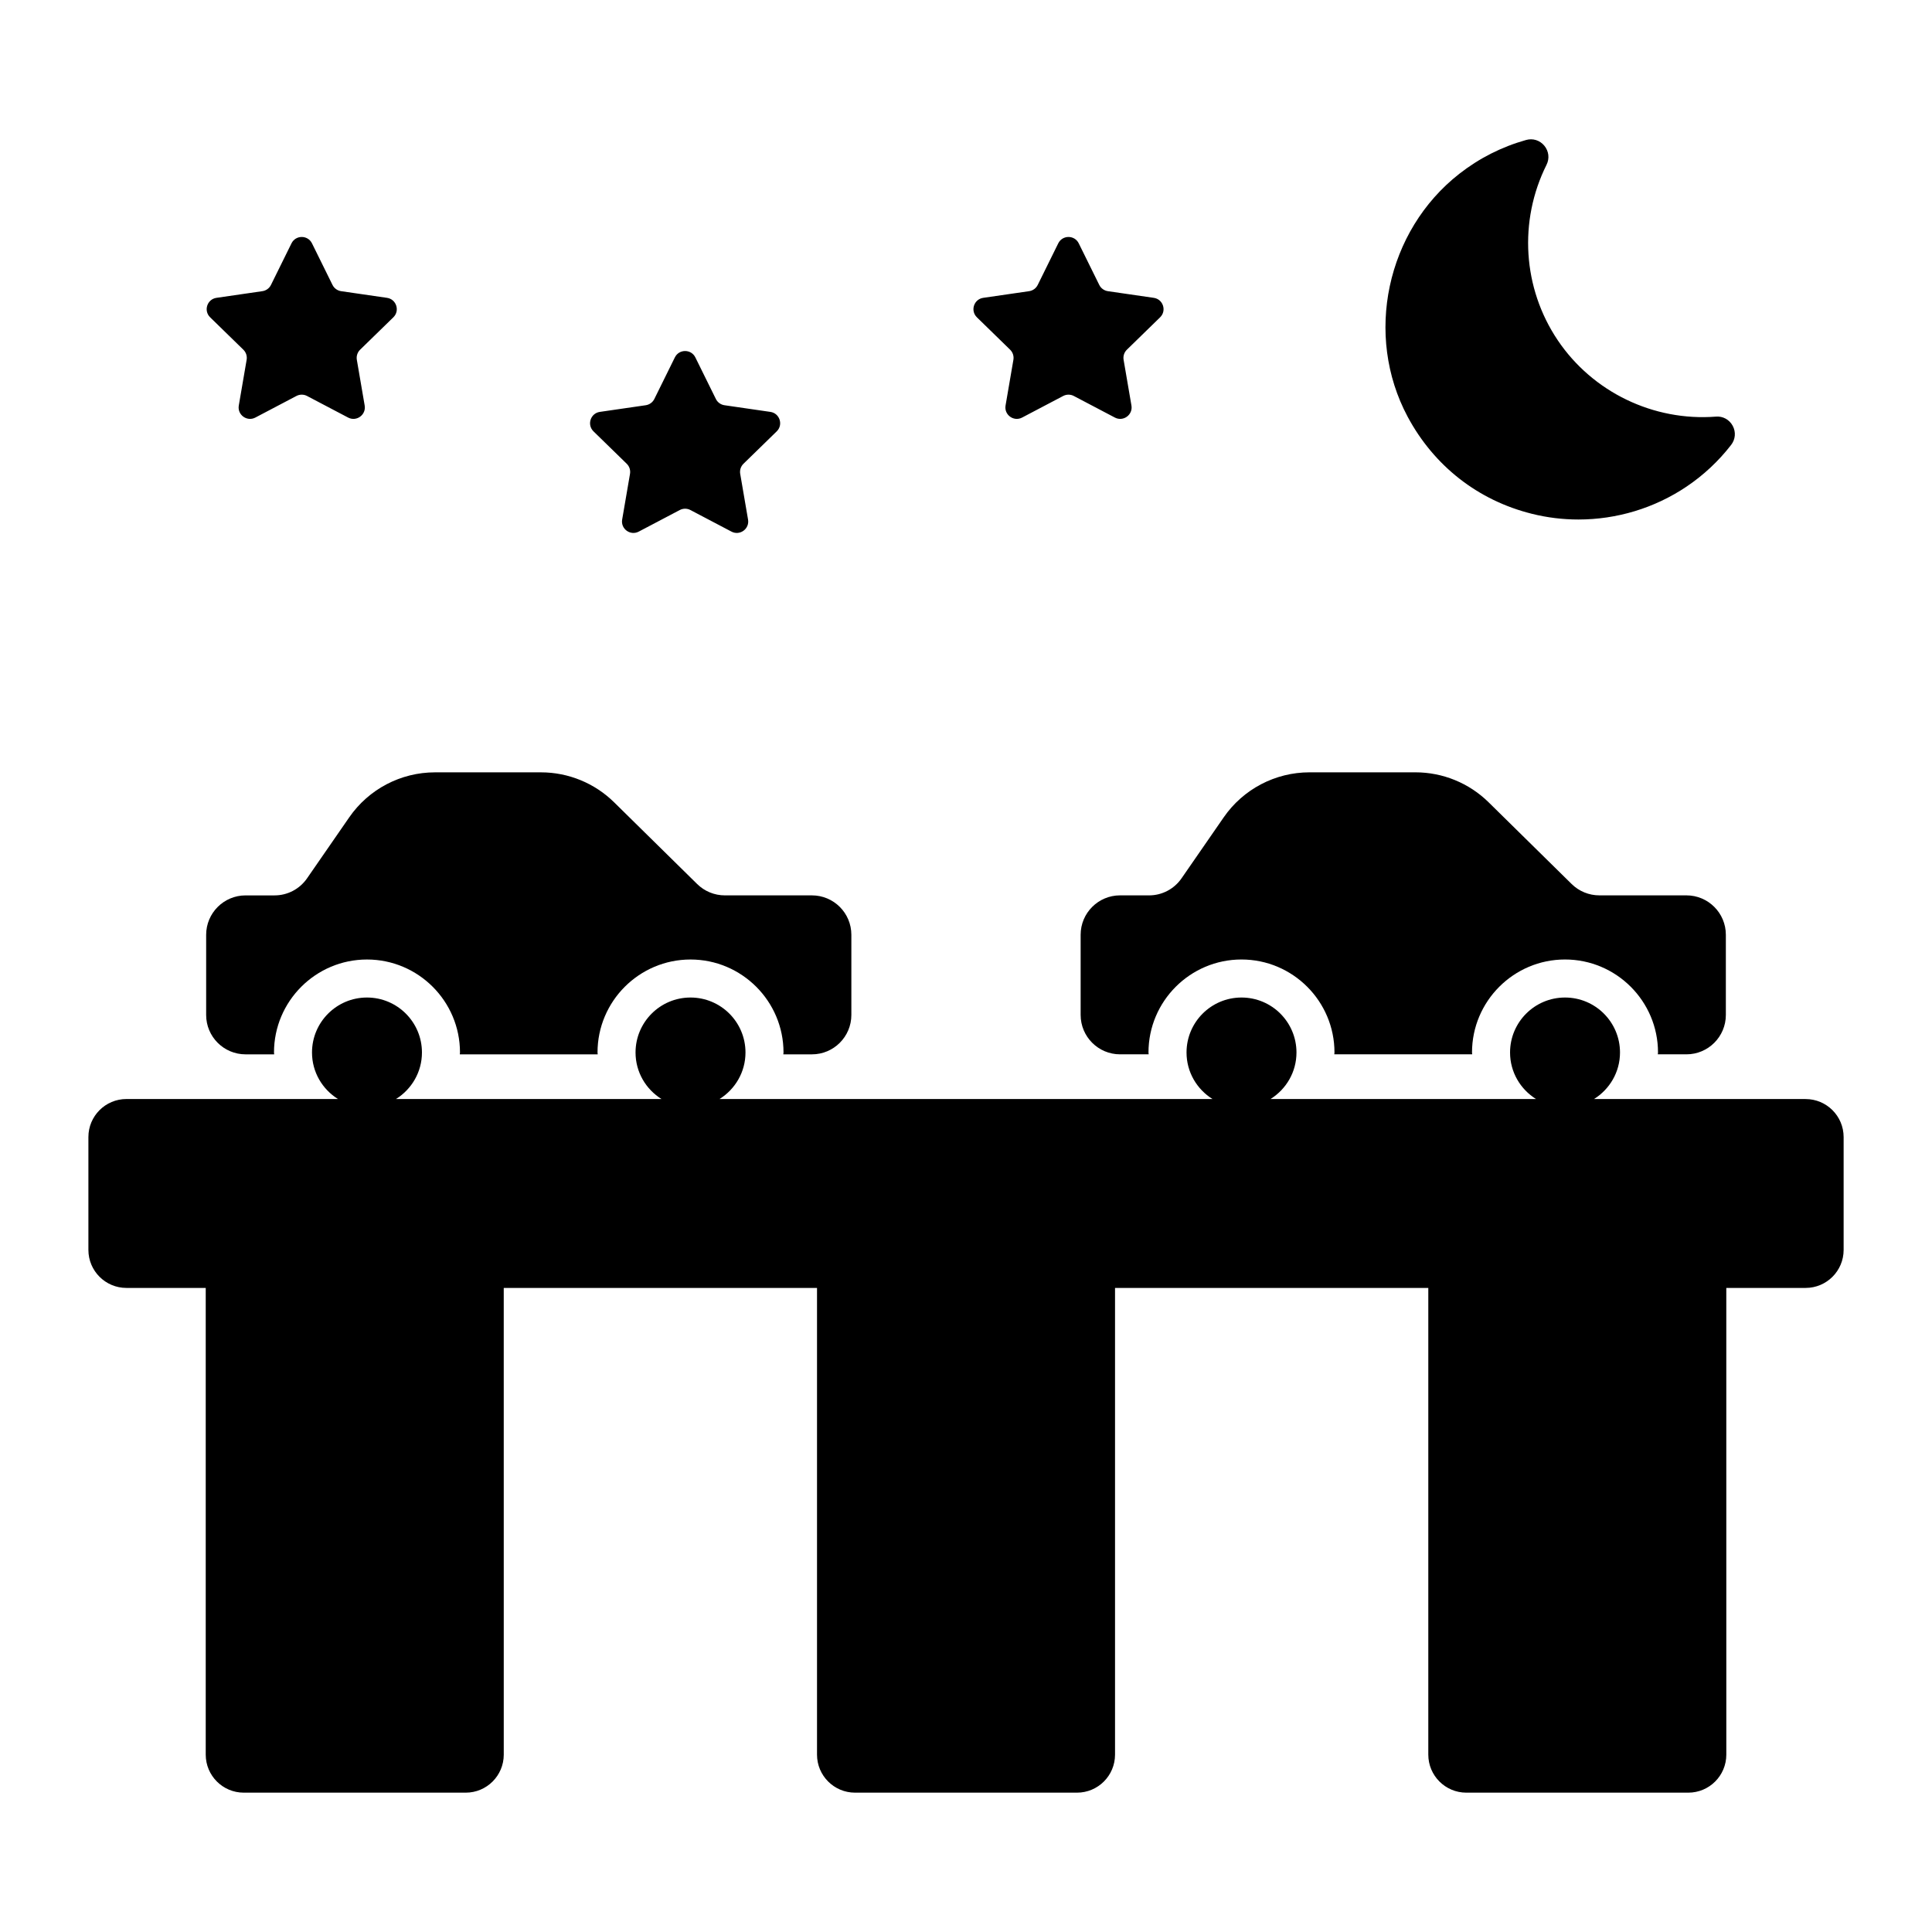
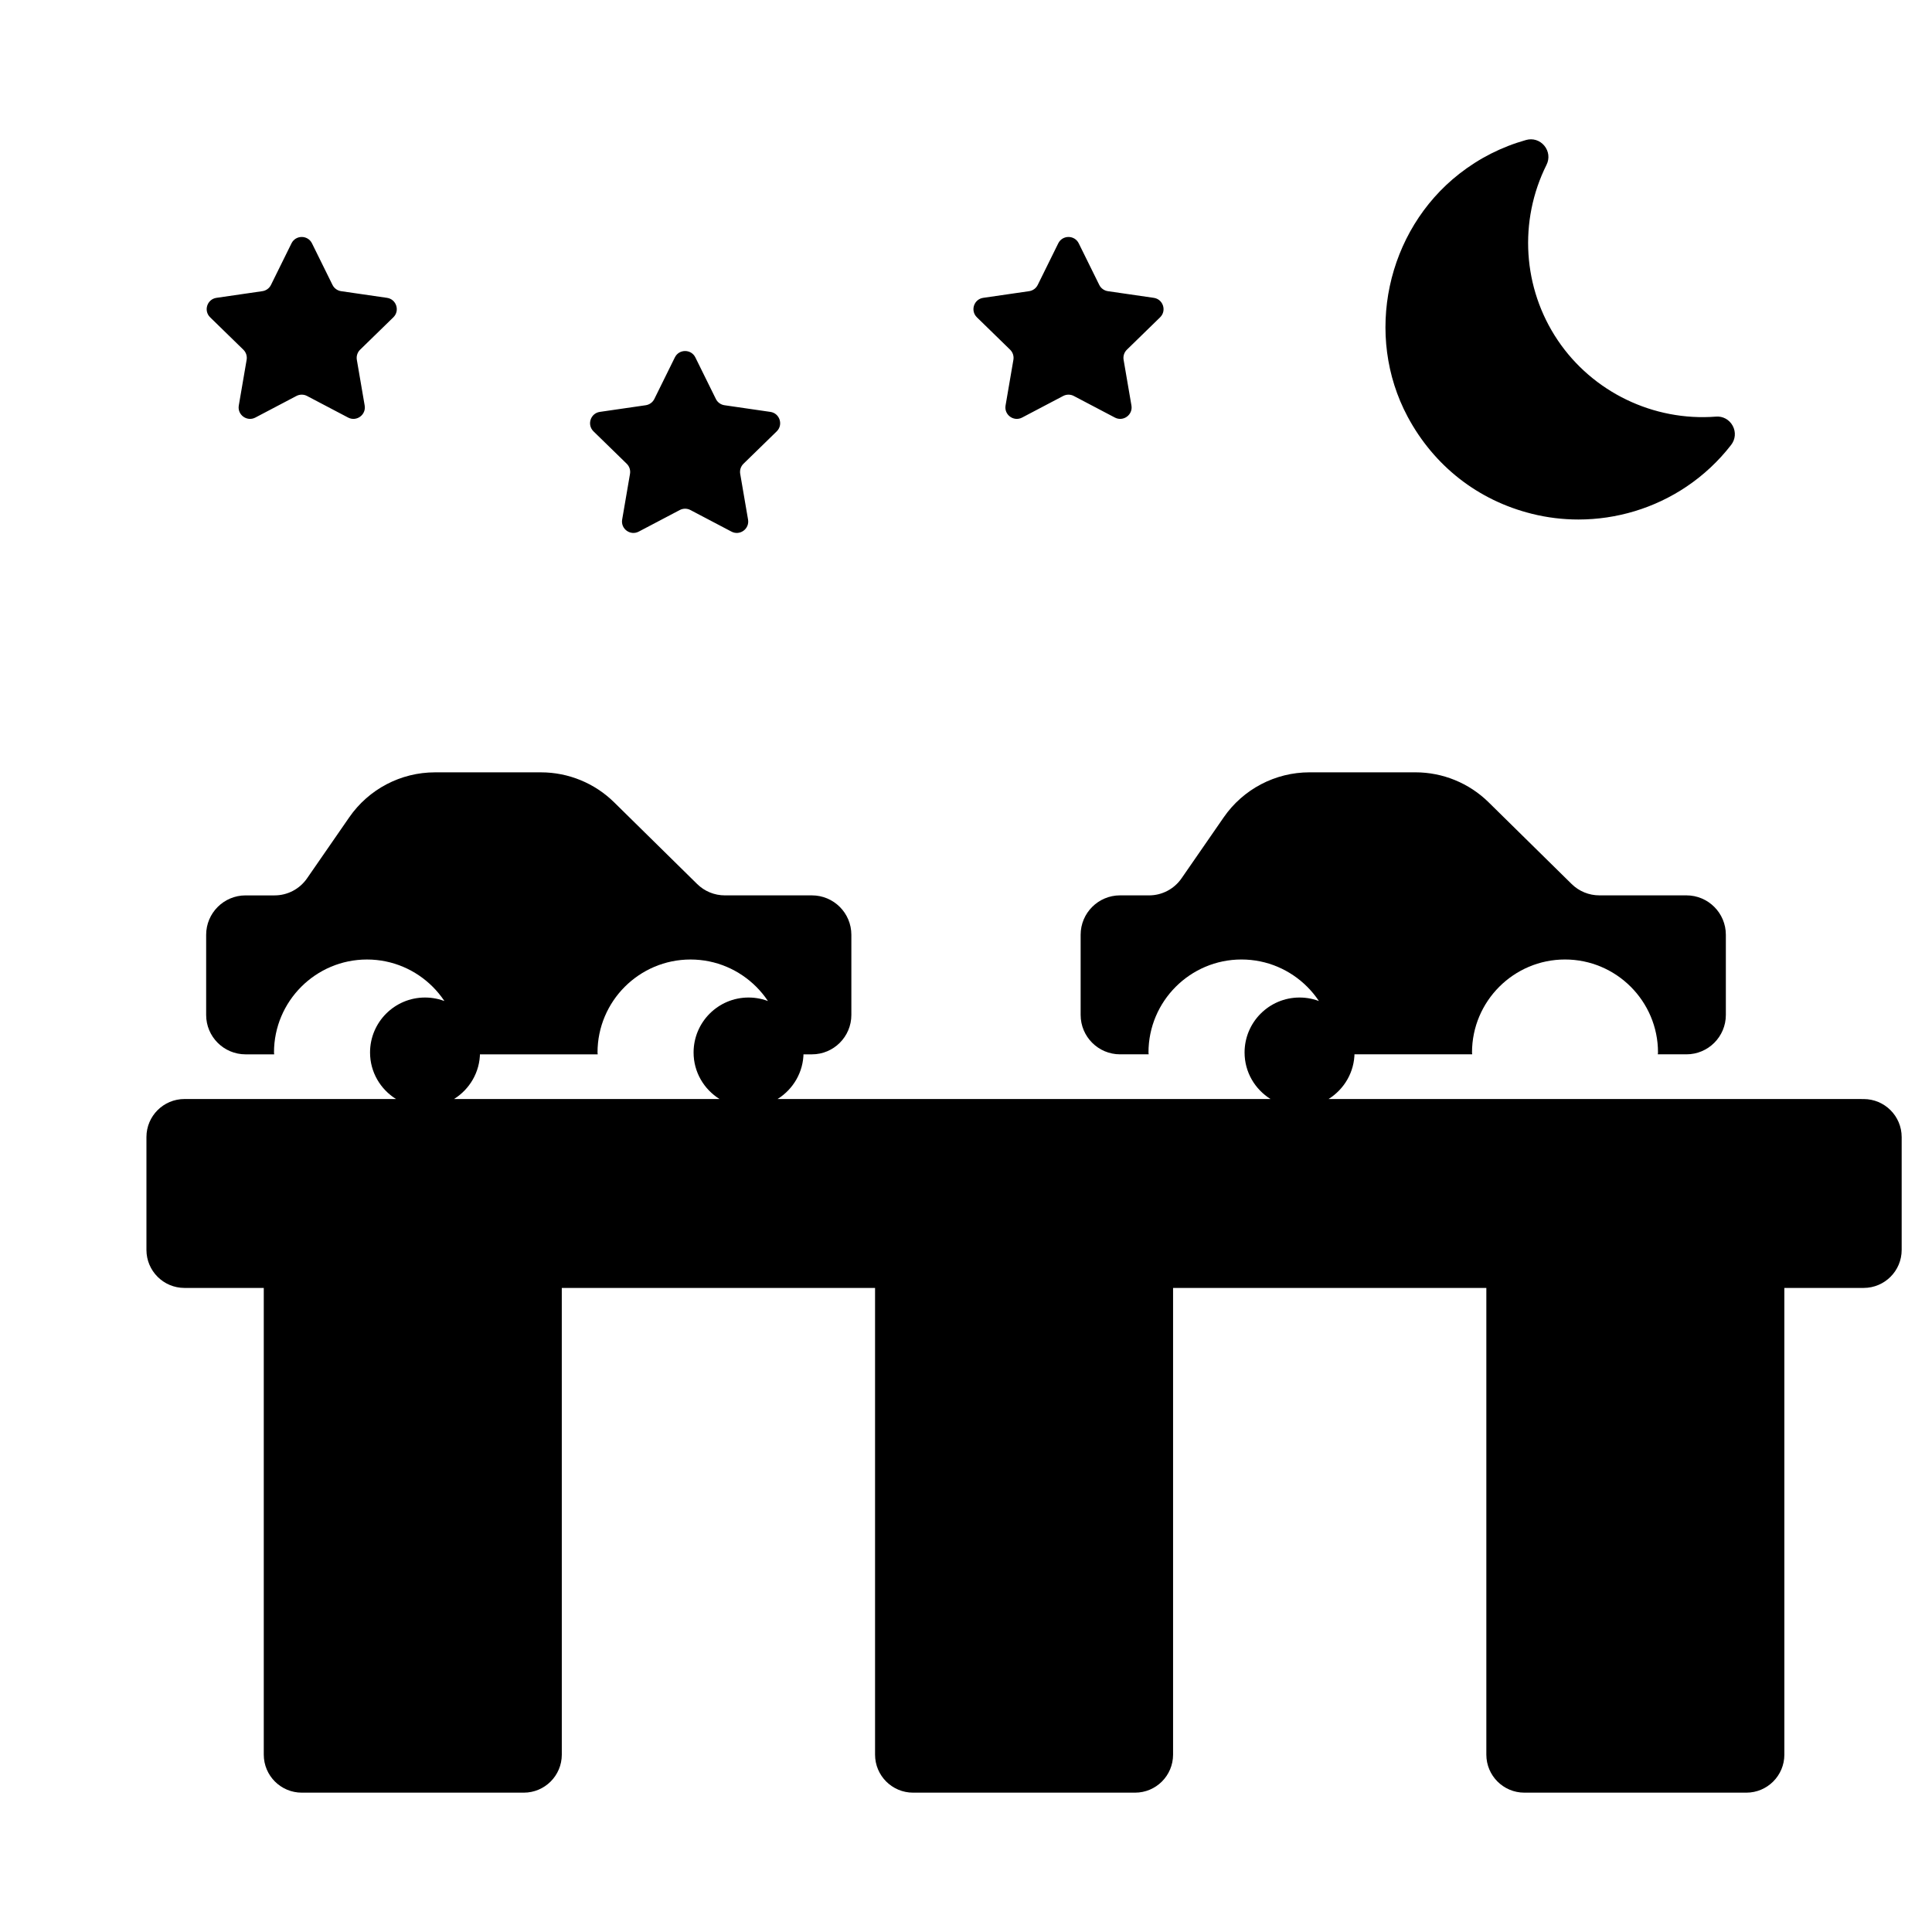
<svg xmlns="http://www.w3.org/2000/svg" fill="#000000" width="800px" height="800px" version="1.1" viewBox="144 144 512 512">
-   <path d="m301.29 258.32c-1.797-1.75-0.805-4.805 1.676-5.164l12.16-1.766c0.984-0.145 1.84-0.762 2.281-1.656l5.438-11.02c1.109-2.25 4.32-2.25 5.43 0l5.438 11.02c0.441 0.895 1.293 1.512 2.281 1.656l12.16 1.766c2.484 0.359 3.477 3.414 1.68 5.164l-8.801 8.578c-0.715 0.695-1.039 1.699-0.871 2.68l2.078 12.113c0.426 2.473-2.172 4.359-4.394 3.191l-10.879-5.719c-0.883-0.465-1.938-0.465-2.816 0l-10.879 5.719c-2.223 1.168-4.816-0.719-4.394-3.191l2.078-12.113c0.168-0.98-0.156-1.984-0.871-2.68zm139.54 122.96c-5.773 0-10.449 4.68-10.449 10.449v21.23c0 5.773 4.68 10.449 10.449 10.449h7.582c-0.004-0.168-0.051-0.32-0.051-0.488 0-13.59 11.055-24.645 24.645-24.645s24.645 11.055 24.645 24.645c0 0.168-0.047 0.32-0.051 0.488h36.551c-0.004-0.168-0.051-0.32-0.051-0.488 0-13.59 11.055-24.645 24.645-24.645 13.59 0 24.645 11.055 24.645 24.645 0 0.168-0.047 0.32-0.051 0.488h7.582c5.773 0 10.449-4.68 10.449-10.449v-21.23c0-5.773-4.68-10.449-10.449-10.449h-23.082c-2.742 0-5.379-1.078-7.332-3.004l-22.008-21.66c-5.172-5.09-12.137-7.941-19.391-7.941h-28.074c-9.074 0-17.57 4.453-22.73 11.918l-11.191 16.184c-1.953 2.82-5.164 4.508-8.594 4.508zm109.12-101.12c4.078 1.016 8.227 1.516 12.359 1.516 10.117-0.004 20.117-2.988 28.641-8.719 4.5-3.027 8.48-6.742 11.816-11.047 1.145-1.477 1.309-3.414 0.422-5.062-0.887-1.648-2.613-2.602-4.457-2.438-16.531 1.277-32.664-6.484-41.93-20.262v-0.004c-9.266-13.77-10.395-31.578-2.953-46.473 0.836-1.672 0.609-3.606-0.582-5.051-1.195-1.445-3.051-2.031-4.84-1.52-6.445 1.805-12.402 4.82-17.699 8.965-19.332 15.121-25.215 42.793-13.691 64.363 6.981 13.051 18.664 22.188 32.914 25.73zm-138.26-43.488c0.715 0.695 1.039 1.699 0.871 2.68l-2.078 12.113c-0.426 2.473 2.172 4.359 4.394 3.191l10.879-5.719c0.883-0.465 1.938-0.465 2.816 0l10.879 5.719c2.223 1.168 4.816-0.719 4.394-3.191l-2.078-12.113c-0.168-0.98 0.156-1.984 0.871-2.68l8.801-8.578c1.797-1.75 0.805-4.805-1.68-5.164l-12.16-1.766c-0.984-0.145-1.84-0.762-2.281-1.656l-5.438-11.02c-1.109-2.25-4.32-2.25-5.43 0l-5.438 11.02c-0.441 0.895-1.293 1.512-2.281 1.656l-12.16 1.766c-2.484 0.359-3.477 3.414-1.676 5.164zm210.81 198.58h-56.062c4.117-2.574 6.879-7.113 6.879-12.328 0-8.047-6.523-14.57-14.57-14.57-8.047 0-14.566 6.523-14.566 14.57 0 5.215 2.762 9.754 6.875 12.328h-70.355c4.117-2.574 6.879-7.113 6.879-12.328 0-8.047-6.523-14.57-14.57-14.57-8.043 0-14.566 6.523-14.566 14.57 0 5.215 2.762 9.754 6.879 12.328h-130.64c4.117-2.574 6.879-7.113 6.879-12.328 0-8.047-6.523-14.57-14.57-14.57s-14.566 6.523-14.566 14.57c0 5.215 2.762 9.754 6.875 12.328h-70.359c4.117-2.574 6.879-7.113 6.879-12.328 0-8.047-6.523-14.57-14.57-14.57-8.043 0-14.566 6.523-14.566 14.57 0 5.215 2.762 9.754 6.879 12.328h-56.059c-5.566 0-10.078 4.512-10.078 10.078v29.906c0 5.566 4.512 10.078 10.078 10.078h21.016v123.68c0 5.566 4.512 10.078 10.078 10.078h58.824c5.566 0 10.078-4.512 10.078-10.078l-0.004-123.68h83.02v123.68c0 5.566 4.512 10.078 10.078 10.078h58.82c5.566 0 10.078-4.512 10.078-10.078v-123.68h83.02v123.68c0 5.566 4.512 10.078 10.078 10.078h58.82c5.566 0 10.078-4.512 10.078-10.078l-0.004-123.68h21.016c5.566 0 10.078-4.512 10.078-10.078v-29.906c-0.004-5.562-4.512-10.07-10.078-10.07zm-414.01-198.58c0.715 0.695 1.039 1.699 0.871 2.68l-2.078 12.113c-0.426 2.473 2.172 4.359 4.394 3.191l10.879-5.719c0.883-0.465 1.938-0.465 2.816 0l10.879 5.719c2.223 1.168 4.816-0.719 4.394-3.191l-2.078-12.113c-0.168-0.98 0.156-1.984 0.871-2.68l8.801-8.578c1.797-1.75 0.805-4.805-1.68-5.164l-12.16-1.766c-0.984-0.145-1.84-0.762-2.281-1.656l-5.438-11.02c-1.109-2.25-4.32-2.25-5.43 0l-5.438 11.02c-0.441 0.895-1.293 1.512-2.281 1.656l-12.16 1.766c-2.484 0.359-3.477 3.414-1.676 5.164zm0.59 186.74h7.582c-0.004-0.168-0.051-0.32-0.051-0.488 0-13.59 11.055-24.645 24.645-24.645s24.645 11.055 24.645 24.645c0 0.168-0.047 0.32-0.051 0.488h36.551c-0.004-0.168-0.051-0.32-0.051-0.488 0-13.59 11.055-24.645 24.645-24.645 13.59 0 24.645 11.055 24.645 24.645 0 0.168-0.047 0.32-0.051 0.488h7.582c5.773 0 10.449-4.68 10.449-10.449v-21.23c0-5.773-4.68-10.449-10.449-10.449h-23.082c-2.742 0-5.379-1.078-7.332-3.004l-22.008-21.66c-5.172-5.09-12.137-7.941-19.391-7.941h-28.074c-9.074 0-17.57 4.453-22.73 11.918l-11.191 16.184c-1.953 2.82-5.164 4.508-8.594 4.508h-7.688c-5.773 0-10.449 4.68-10.449 10.449v21.23c-0.004 5.769 4.676 10.445 10.449 10.445z" />
+   <path d="m301.29 258.32c-1.797-1.75-0.805-4.805 1.676-5.164l12.16-1.766c0.984-0.145 1.84-0.762 2.281-1.656l5.438-11.02c1.109-2.25 4.32-2.25 5.43 0l5.438 11.02c0.441 0.895 1.293 1.512 2.281 1.656l12.16 1.766c2.484 0.359 3.477 3.414 1.68 5.164l-8.801 8.578c-0.715 0.695-1.039 1.699-0.871 2.68l2.078 12.113c0.426 2.473-2.172 4.359-4.394 3.191l-10.879-5.719c-0.883-0.465-1.938-0.465-2.816 0l-10.879 5.719c-2.223 1.168-4.816-0.719-4.394-3.191l2.078-12.113c0.168-0.98-0.156-1.984-0.871-2.68zm139.54 122.96c-5.773 0-10.449 4.68-10.449 10.449v21.23c0 5.773 4.68 10.449 10.449 10.449h7.582c-0.004-0.168-0.051-0.32-0.051-0.488 0-13.59 11.055-24.645 24.645-24.645s24.645 11.055 24.645 24.645c0 0.168-0.047 0.32-0.051 0.488h36.551c-0.004-0.168-0.051-0.32-0.051-0.488 0-13.59 11.055-24.645 24.645-24.645 13.59 0 24.645 11.055 24.645 24.645 0 0.168-0.047 0.32-0.051 0.488h7.582c5.773 0 10.449-4.68 10.449-10.449v-21.23c0-5.773-4.68-10.449-10.449-10.449h-23.082c-2.742 0-5.379-1.078-7.332-3.004l-22.008-21.66c-5.172-5.09-12.137-7.941-19.391-7.941h-28.074c-9.074 0-17.57 4.453-22.73 11.918l-11.191 16.184c-1.953 2.82-5.164 4.508-8.594 4.508zm109.12-101.12c4.078 1.016 8.227 1.516 12.359 1.516 10.117-0.004 20.117-2.988 28.641-8.719 4.5-3.027 8.48-6.742 11.816-11.047 1.145-1.477 1.309-3.414 0.422-5.062-0.887-1.648-2.613-2.602-4.457-2.438-16.531 1.277-32.664-6.484-41.93-20.262v-0.004c-9.266-13.77-10.395-31.578-2.953-46.473 0.836-1.672 0.609-3.606-0.582-5.051-1.195-1.445-3.051-2.031-4.84-1.52-6.445 1.805-12.402 4.82-17.699 8.965-19.332 15.121-25.215 42.793-13.691 64.363 6.981 13.051 18.664 22.188 32.914 25.73zm-138.26-43.488c0.715 0.695 1.039 1.699 0.871 2.68l-2.078 12.113c-0.426 2.473 2.172 4.359 4.394 3.191l10.879-5.719c0.883-0.465 1.938-0.465 2.816 0l10.879 5.719c2.223 1.168 4.816-0.719 4.394-3.191l-2.078-12.113c-0.168-0.98 0.156-1.984 0.871-2.68l8.801-8.578c1.797-1.75 0.805-4.805-1.68-5.164l-12.16-1.766c-0.984-0.145-1.84-0.762-2.281-1.656l-5.438-11.02c-1.109-2.25-4.32-2.25-5.43 0l-5.438 11.02c-0.441 0.895-1.293 1.512-2.281 1.656l-12.16 1.766c-2.484 0.359-3.477 3.414-1.676 5.164zm210.81 198.58h-56.062h-70.355c4.117-2.574 6.879-7.113 6.879-12.328 0-8.047-6.523-14.57-14.57-14.57-8.043 0-14.566 6.523-14.566 14.57 0 5.215 2.762 9.754 6.879 12.328h-130.64c4.117-2.574 6.879-7.113 6.879-12.328 0-8.047-6.523-14.57-14.57-14.57s-14.566 6.523-14.566 14.57c0 5.215 2.762 9.754 6.875 12.328h-70.359c4.117-2.574 6.879-7.113 6.879-12.328 0-8.047-6.523-14.57-14.57-14.57-8.043 0-14.566 6.523-14.566 14.57 0 5.215 2.762 9.754 6.879 12.328h-56.059c-5.566 0-10.078 4.512-10.078 10.078v29.906c0 5.566 4.512 10.078 10.078 10.078h21.016v123.68c0 5.566 4.512 10.078 10.078 10.078h58.824c5.566 0 10.078-4.512 10.078-10.078l-0.004-123.68h83.02v123.68c0 5.566 4.512 10.078 10.078 10.078h58.82c5.566 0 10.078-4.512 10.078-10.078v-123.68h83.02v123.68c0 5.566 4.512 10.078 10.078 10.078h58.82c5.566 0 10.078-4.512 10.078-10.078l-0.004-123.68h21.016c5.566 0 10.078-4.512 10.078-10.078v-29.906c-0.004-5.562-4.512-10.07-10.078-10.07zm-414.01-198.58c0.715 0.695 1.039 1.699 0.871 2.68l-2.078 12.113c-0.426 2.473 2.172 4.359 4.394 3.191l10.879-5.719c0.883-0.465 1.938-0.465 2.816 0l10.879 5.719c2.223 1.168 4.816-0.719 4.394-3.191l-2.078-12.113c-0.168-0.98 0.156-1.984 0.871-2.68l8.801-8.578c1.797-1.75 0.805-4.805-1.68-5.164l-12.16-1.766c-0.984-0.145-1.84-0.762-2.281-1.656l-5.438-11.02c-1.109-2.25-4.32-2.25-5.43 0l-5.438 11.02c-0.441 0.895-1.293 1.512-2.281 1.656l-12.16 1.766c-2.484 0.359-3.477 3.414-1.676 5.164zm0.59 186.74h7.582c-0.004-0.168-0.051-0.32-0.051-0.488 0-13.59 11.055-24.645 24.645-24.645s24.645 11.055 24.645 24.645c0 0.168-0.047 0.32-0.051 0.488h36.551c-0.004-0.168-0.051-0.32-0.051-0.488 0-13.59 11.055-24.645 24.645-24.645 13.59 0 24.645 11.055 24.645 24.645 0 0.168-0.047 0.32-0.051 0.488h7.582c5.773 0 10.449-4.68 10.449-10.449v-21.23c0-5.773-4.68-10.449-10.449-10.449h-23.082c-2.742 0-5.379-1.078-7.332-3.004l-22.008-21.66c-5.172-5.09-12.137-7.941-19.391-7.941h-28.074c-9.074 0-17.57 4.453-22.73 11.918l-11.191 16.184c-1.953 2.82-5.164 4.508-8.594 4.508h-7.688c-5.773 0-10.449 4.68-10.449 10.449v21.23c-0.004 5.769 4.676 10.445 10.449 10.445z" />
</svg>